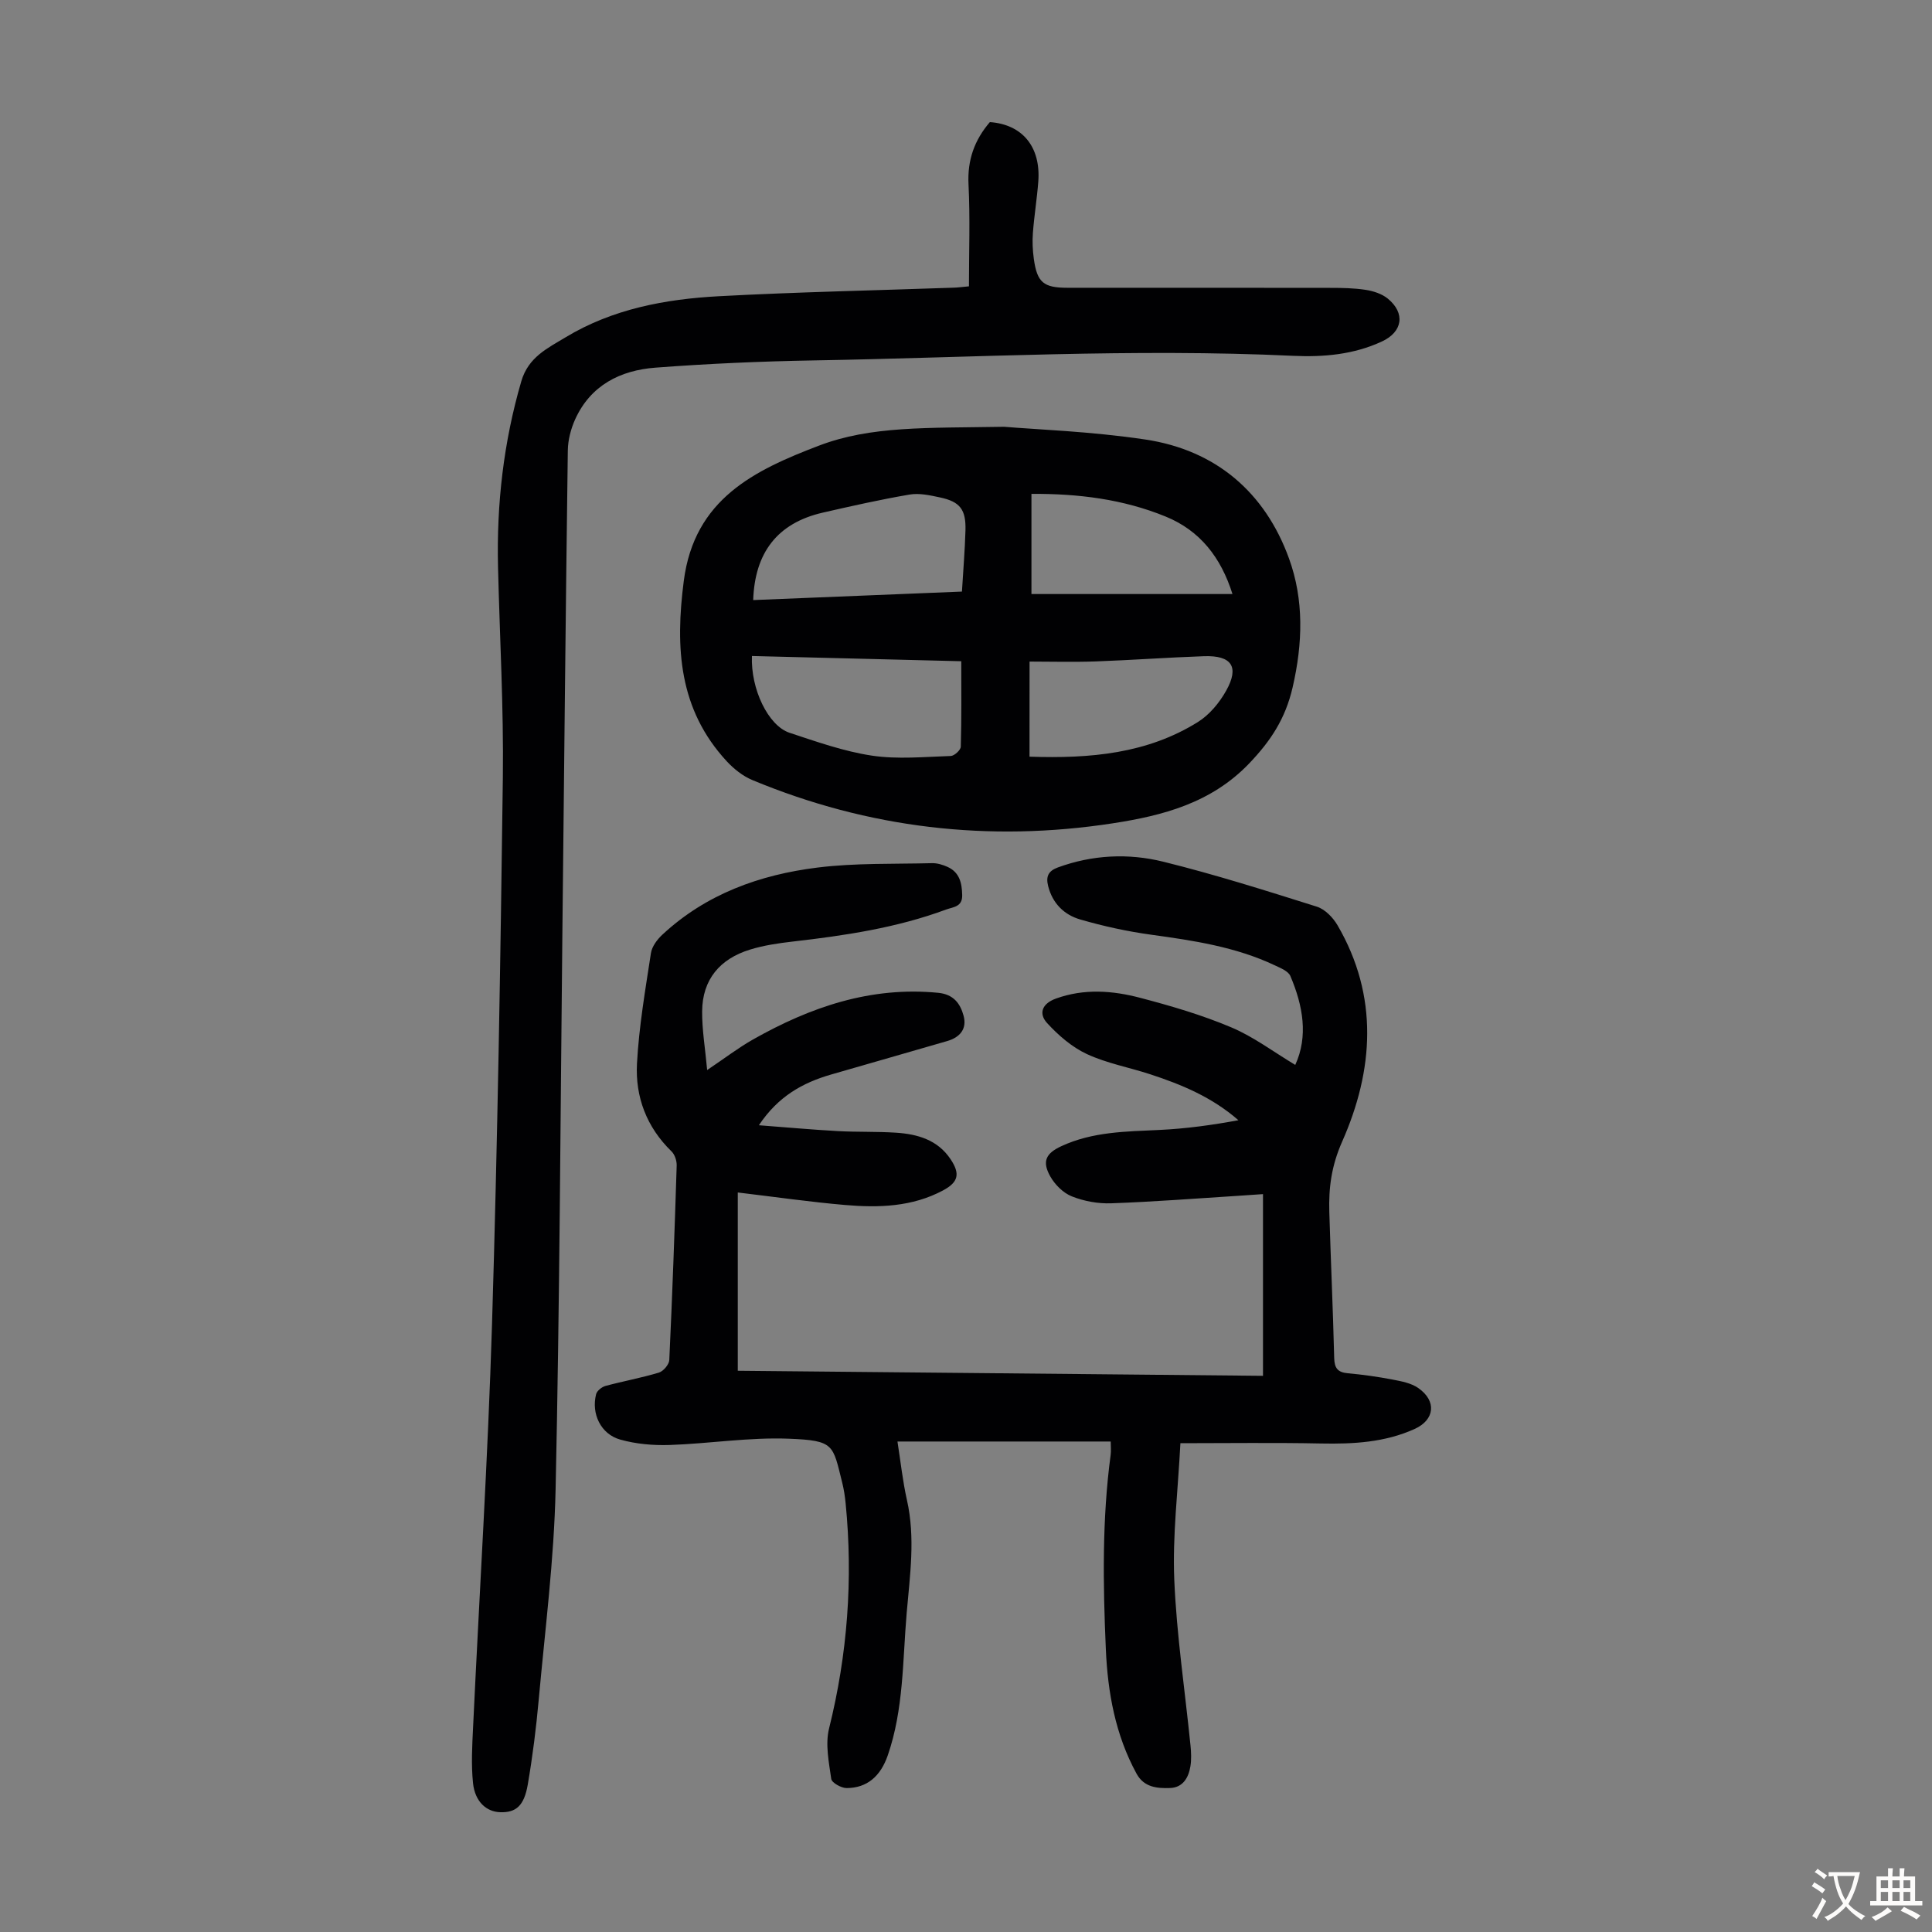
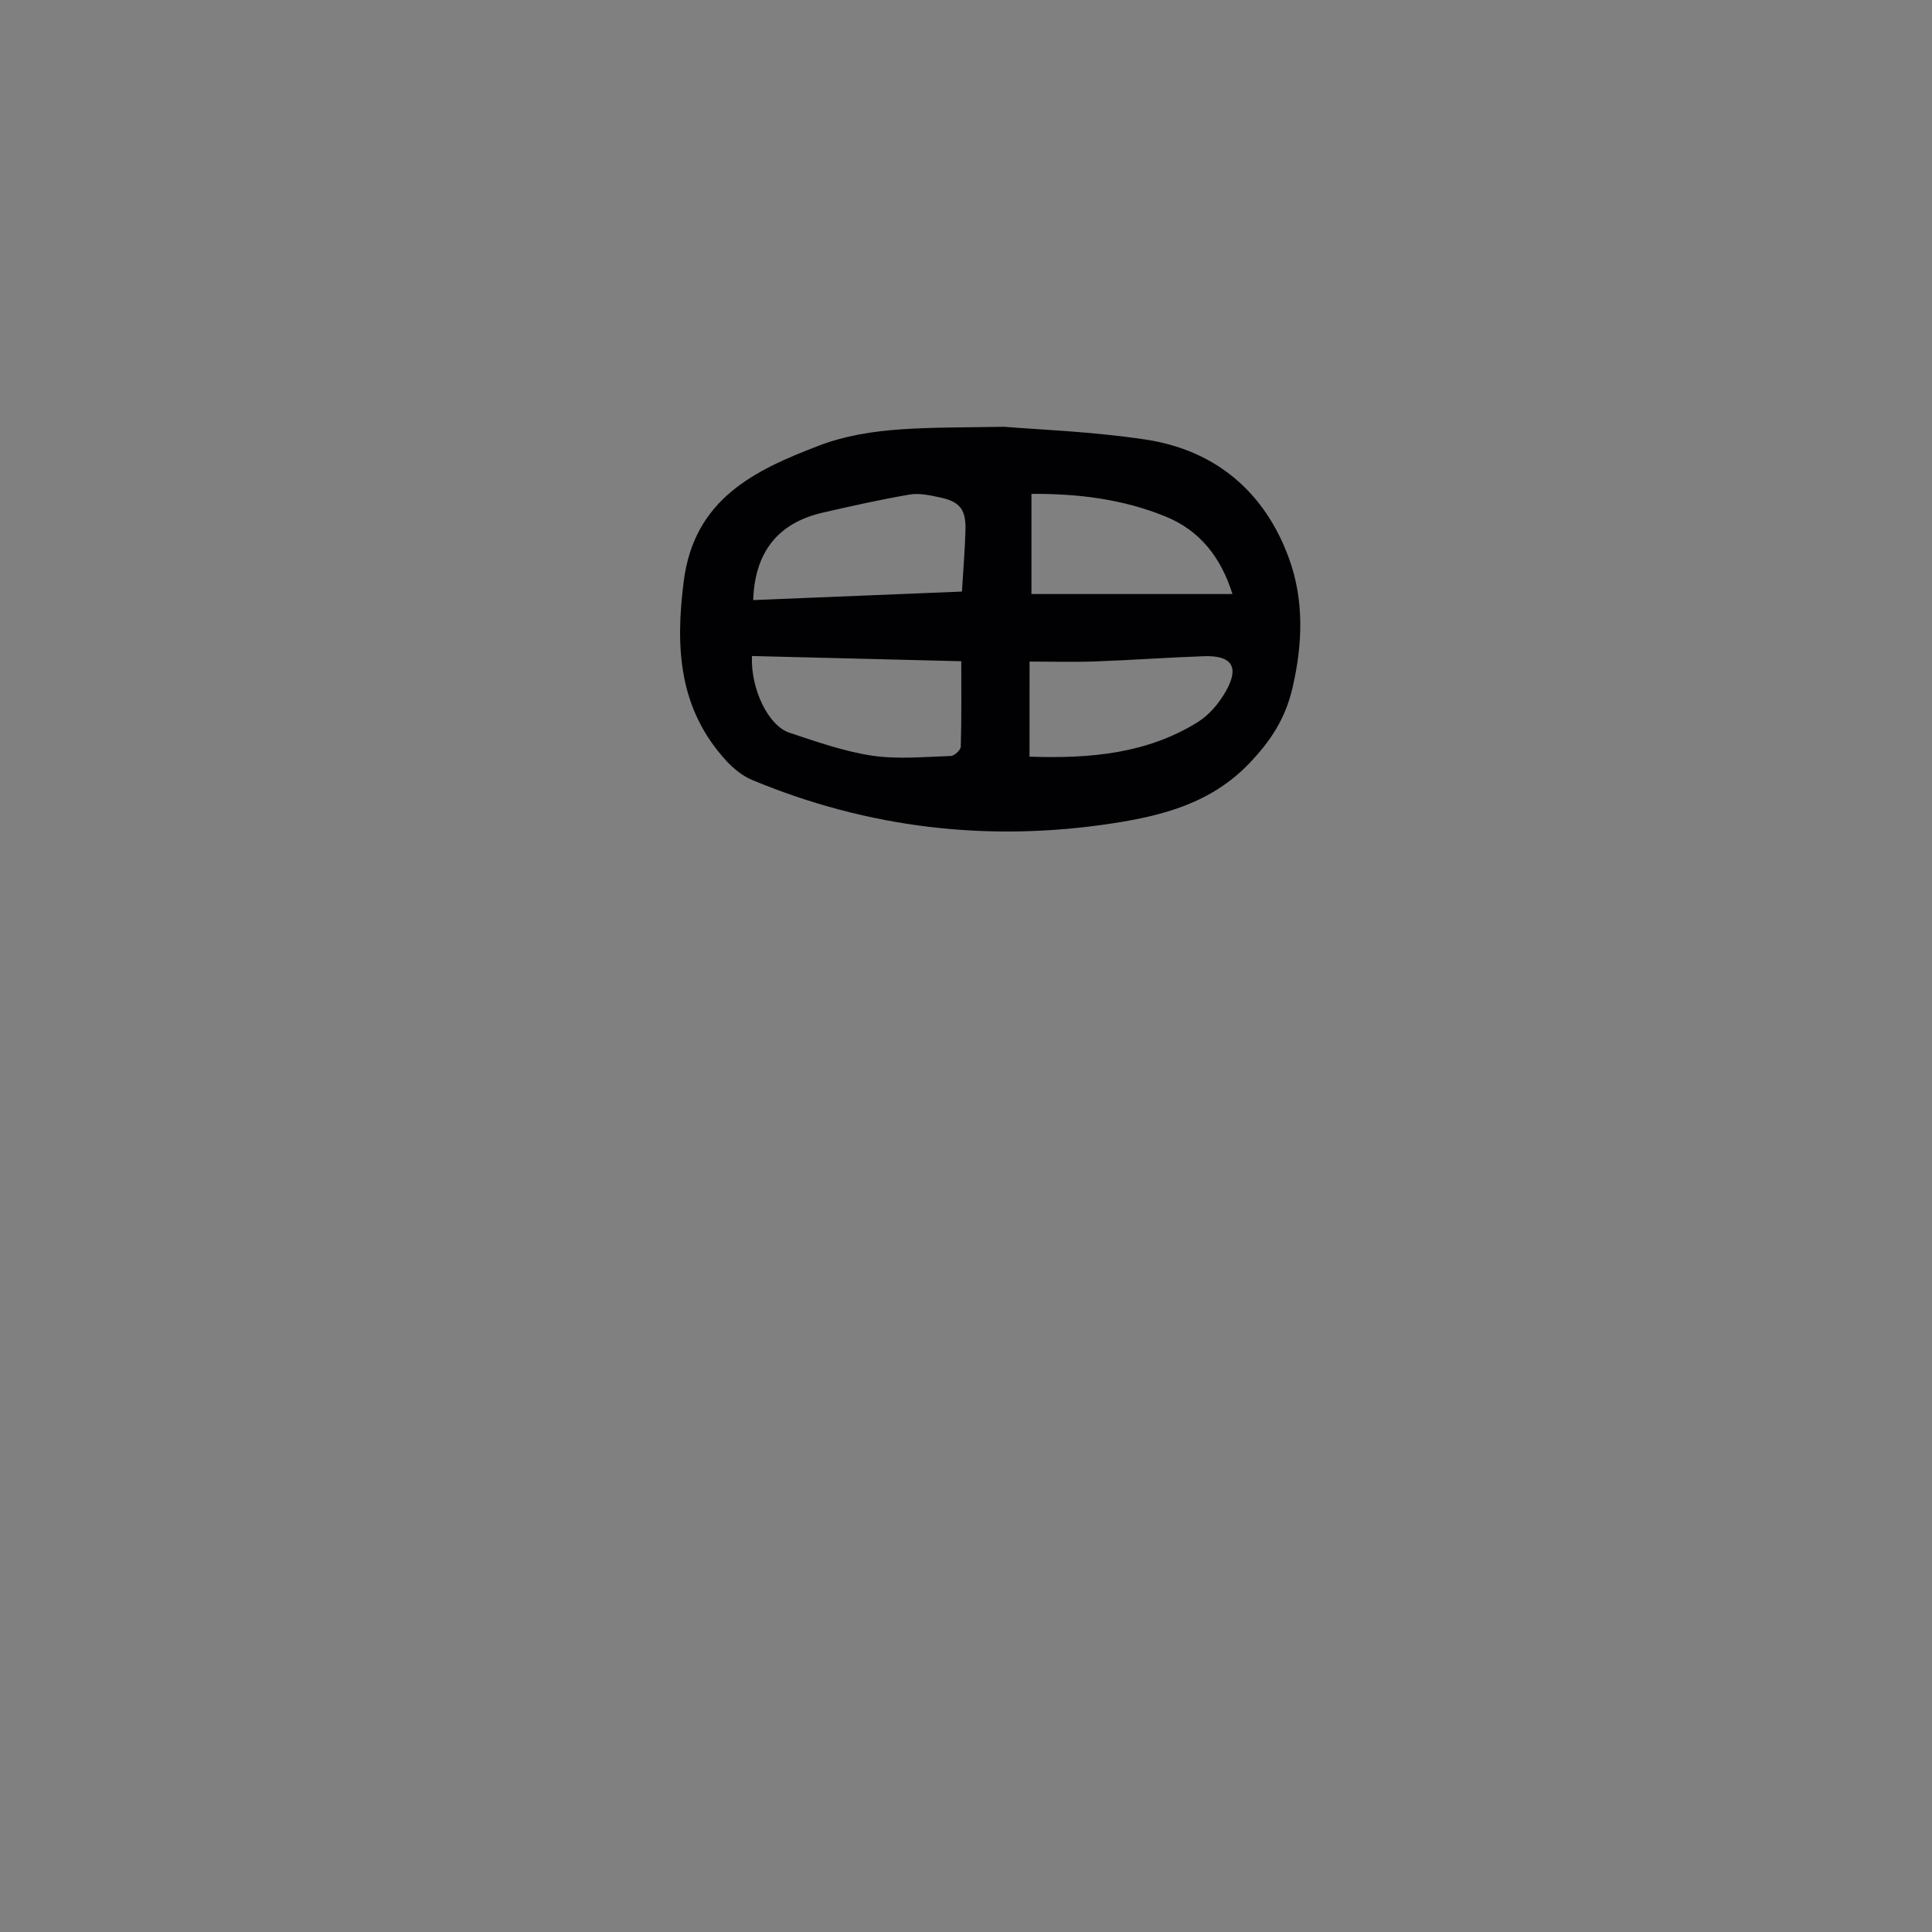
<svg xmlns="http://www.w3.org/2000/svg" enable-background="new 0 0 400 400" viewBox="0 0 400 400">
  <rect x="0" y="0" width="400" height="400" fill="#808080" stroke="none" />
  <g fill="#010103">
-     <path d="m244.39 298.8c-.51 9.96-1.65 19.13-1.27 28.23.48 11.48 2.21 22.91 3.36 34.36.14 1.43.21 2.91-.02 4.32-.39 2.36-1.57 4.39-4.22 4.48-2.67.09-5.38-.13-6.93-2.97-4.39-8.05-5.97-16.8-6.36-25.82-.59-13.43-.79-26.84 1-40.21.11-.85.01-1.73.01-2.74-14.75 0-29.35 0-44.15 0 .66 4.19 1.08 8.2 1.96 12.11 1.77 7.82.62 15.61-.05 23.37-.85 9.89-.61 19.94-3.92 29.51-1.49 4.3-4.27 6.75-8.52 6.76-1.11 0-3.07-1.1-3.18-1.9-.49-3.45-1.26-7.18-.45-10.44 3.82-15.38 4.98-30.88 3.43-46.61-.14-1.44-.36-2.89-.71-4.29-1.96-7.83-1.57-8.72-11-9.09-8.22-.33-16.49 1.02-24.74 1.3-3.4.11-6.96-.2-10.22-1.12-4.03-1.13-6.03-5.36-4.99-9.4.18-.71 1.18-1.5 1.95-1.71 3.67-.99 7.42-1.66 11.05-2.76.93-.28 2.11-1.68 2.15-2.61.63-13.41 1.11-26.83 1.53-40.26.03-.98-.39-2.27-1.07-2.93-5.16-5.01-7.52-11.28-7.15-18.19.41-7.65 1.73-15.27 2.89-22.86.21-1.38 1.3-2.83 2.38-3.83 9.04-8.41 20.17-12.4 32.1-13.88 7.82-.97 15.8-.71 23.7-.91 1.07-.03 2.23.32 3.23.77 2.48 1.13 2.98 3.32 3.03 5.84.06 2.46-1.85 2.45-3.33 2.99-10.25 3.8-20.96 5.39-31.76 6.63-2.98.34-6.01.79-8.86 1.67-6.19 1.91-9.84 6.16-9.89 12.78-.03 3.85.64 7.71 1.04 12.15 3.62-2.43 6.43-4.59 9.48-6.32 11.88-6.72 24.38-11.03 38.35-9.67 3.17.31 4.57 2.2 5.26 4.75.74 2.74-.77 4.47-3.36 5.23-8.03 2.34-16.07 4.62-24.11 6.95-5.82 1.69-10.91 4.48-14.91 10.49 5.8.44 11.05.92 16.3 1.21 4.02.22 8.06.07 12.07.33 4.48.29 8.65 1.48 11.33 5.51 2.01 3.02 1.6 4.74-1.57 6.44-6.39 3.42-13.34 3.62-20.29 3.02-7.22-.62-14.41-1.66-22.21-2.59v36.91c36.11.35 72.41.7 108.74 1.05 0-12.67 0-24.93 0-37.62-2.04.14-3.67.26-5.3.36-8.7.55-17.4 1.23-26.12 1.54-2.72.1-5.64-.43-8.17-1.44-1.79-.71-3.51-2.44-4.47-4.16-1.73-3.1-.88-4.75 2.32-6.23 6.48-3.01 13.42-3.03 20.36-3.36 5.43-.26 10.84-1 16.29-2.01-5.45-4.77-11.76-7.39-18.31-9.53-4.35-1.42-8.96-2.26-13.07-4.17-3.09-1.44-5.91-3.88-8.24-6.43-1.74-1.91-1.12-3.98 1.82-5.05 5.86-2.12 11.75-1.67 17.51-.15 6.36 1.67 12.74 3.54 18.78 6.09 4.62 1.94 8.75 5.07 13.28 7.79 2.71-5.91 1.62-12.23-1.01-18.4-.43-1.02-2.04-1.66-3.23-2.22-8.1-3.83-16.82-5.13-25.6-6.34-4.95-.68-9.88-1.76-14.67-3.15-3.33-.96-5.76-3.33-6.66-6.95-.49-1.96.04-3.1 2.03-3.83 7.17-2.62 14.6-2.97 21.83-1.18 10.71 2.65 21.26 5.99 31.79 9.31 1.67.53 3.33 2.24 4.26 3.83 8.58 14.7 7.5 30.04.98 44.78-2.24 5.06-2.82 9.58-2.67 14.61.3 10.07.76 20.13 1.01 30.2.05 2.1.71 2.99 2.82 3.18 3.11.28 6.22.72 9.29 1.31 1.82.35 3.83.72 5.3 1.75 3.85 2.68 3.42 6.58-.75 8.47-6.17 2.79-12.69 3.14-19.36 3.01-9.64-.2-19.34-.06-29.14-.06z" />
-     <path d="m200.61 59.28c0-7.08.26-14.11-.09-21.12-.25-5.03 1.23-9.16 4.42-12.88 6.72.48 10.56 5.1 10.03 12.28-.27 3.56-.85 7.1-1.12 10.67-.14 1.77-.05 3.59.19 5.35.68 4.91 2.01 6 6.96 6 18.13 0 36.26-.01 54.39.02 2.46 0 4.94.04 7.36.41 1.59.25 3.34.81 4.56 1.8 3.71 3.03 3.1 6.9-1.2 8.89-5.84 2.71-12.06 3.26-18.36 2.97-33.1-1.56-66.17.38-99.25.95-10.94.19-21.9.67-32.81 1.5-7.26.55-13.42 3.64-16.62 10.72-.89 1.98-1.48 4.27-1.51 6.42-.45 33.45-.77 66.9-1.13 100.36-.41 38.26-.56 76.53-1.4 114.78-.32 14.51-2.18 28.99-3.49 43.47-.53 5.89-1.27 11.77-2.27 17.6-.76 4.43-2.46 5.83-5.7 5.73-2.85-.08-5.22-2.17-5.63-5.98-.41-3.85-.18-7.79.01-11.69 1.31-27.82 3.07-55.62 3.92-83.45 1.14-37.68 1.76-75.39 2.24-113.08.18-14.53-.65-29.08-1-43.62-.31-13.05 1.15-25.85 4.82-38.44 1.46-5.01 5.44-6.85 9.16-9.1 9.73-5.88 20.64-7.91 31.74-8.51 16.18-.87 32.4-1.2 48.6-1.77.75-.01 1.5-.12 3.18-.28z" />
    <path d="m207.9 88.36c6.56.56 18.01.95 29.25 2.64 14.56 2.19 24.76 10.92 29.73 24.64 3.1 8.54 2.86 17.52.74 26.69-1.5 6.47-4.51 11.04-8.97 15.71-7.86 8.23-17.93 10.83-28.27 12.42-25.63 3.94-50.6 1.03-74.62-8.96-1.97-.82-3.82-2.3-5.29-3.88-9.95-10.76-10.69-23.51-8.9-37.35 2.19-16.96 14.61-22.91 28-28.01 10.76-4.1 22.2-3.62 38.33-3.9zm-8.88 48.54c-15.07-.37-29.21-.72-43.34-1.08-.28 6.8 3.35 14.43 7.8 15.9 5.61 1.85 11.27 3.86 17.07 4.73 5.32.79 10.86.24 16.29.07.74-.02 2.06-1.23 2.08-1.92.17-5.8.1-11.59.1-17.7zm.14-14.42c.27-4.47.61-8.57.73-12.68.12-4.31-1.13-5.93-5.26-6.81-2.06-.44-4.28-.94-6.29-.6-6.05 1.03-12.04 2.38-18.02 3.75-9.4 2.17-14.05 8.31-14.38 18.1 14.21-.57 28.55-1.16 43.22-1.76zm13.99 34.18c12.65.43 24.37-.64 34.84-7.16 2.4-1.49 4.48-4 5.88-6.51 2.77-4.95 1.13-7.33-4.61-7.13-7.48.26-14.95.81-22.42 1.08-4.64.16-9.29.03-13.68.03-.01 7.1-.01 13.21-.01 19.69zm.4-54.41v20.74h41.62c-2.38-7.57-6.71-13.14-13.85-16.05-8.79-3.59-18.05-4.75-27.77-4.69z" />
  </g>
-   <path d="m377.9 391.2c-.2.3-.4.5-.6.8-.7-.6-1.4-1-2.2-1.5.2-.3.4-.5.5-.8.6.4 1.4.8 2.3 1.5zm-1.8 6.1c-.2-.2-.5-.4-.9-.6.4-.6.8-1.2 1.2-1.9s.7-1.3.9-1.9c.3.3.5.5.8.7-.7 1.3-1.4 2.6-2 3.7zm2.2-9c-.3.3-.5.5-.6.8-.6-.6-1.3-1.1-2-1.5.3-.3.5-.5.6-.7.6.5 1.3.9 2 1.4zm.3.2v-.9h2 4.5c-.3 1.3-.6 2.5-1 3.6s-.9 2.1-1.4 3c.4.5 1 1 1.6 1.4s1.2.8 1.9 1.1c-.3.2-.5.4-.8.8-.4-.3-1-.7-1.6-1.2s-1.2-1.1-1.6-1.6c-.5.6-1.1 1.1-1.7 1.6s-1.4.9-2.1 1.4c-.1-.3-.3-.5-.7-.8.6-.2 1.2-.5 1.9-1s1.4-1.1 2-1.8c-.5-.8-.9-1.6-1.2-2.5s-.6-2-.8-3.2c-.4.1-.7.1-1 .1zm2.5 2.7c.3 1 .7 1.7 1 2.2.3-.5.6-1.1 1-2s.6-1.9.9-3h-3.2-.4c.1.9.3 1.8.7 2.8z" fill="#fcfbfa" />
-   <path d="m396.5 388.5v1.5 3.6h1.5v.9c-.4 0-1 0-1.7 0h-7.9c-.5 0-.9 0-1.2 0v-.9h1.3v-3.5c0-.7 0-1.2 0-1.6h2.4c0-.8 0-1.4 0-1.7h1c0 .3-.1.8-.1 1.7h1.5c0-.8 0-1.4 0-1.7h1c0 .3-.1.9-.1 1.7zm-8.2 9.2c-.2-.3-.5-.5-.8-.8.8-.3 1.4-.6 1.9-.9s1-.7 1.4-1.1c.3.3.6.5.9.8-1.6 1-2.8 1.6-3.4 2zm2.6-6.8v-1.6h-1.5v1.6zm0 2.7v-1.9h-1.5v1.9zm2.4-2.7v-1.6h-1.5v1.6zm0 2.7v-1.9h-1.5v1.9zm.2 2 .7-.8c.4.2.9.5 1.6.8s1.3.7 1.8 1c-.3.3-.5.5-.8.8-.4-.3-1.5-1-3.3-1.8zm2-4.7v-1.6h-1.4v1.6zm0 2.7v-1.9h-1.4v1.9z" fill="#fcfbfa" />
</svg>